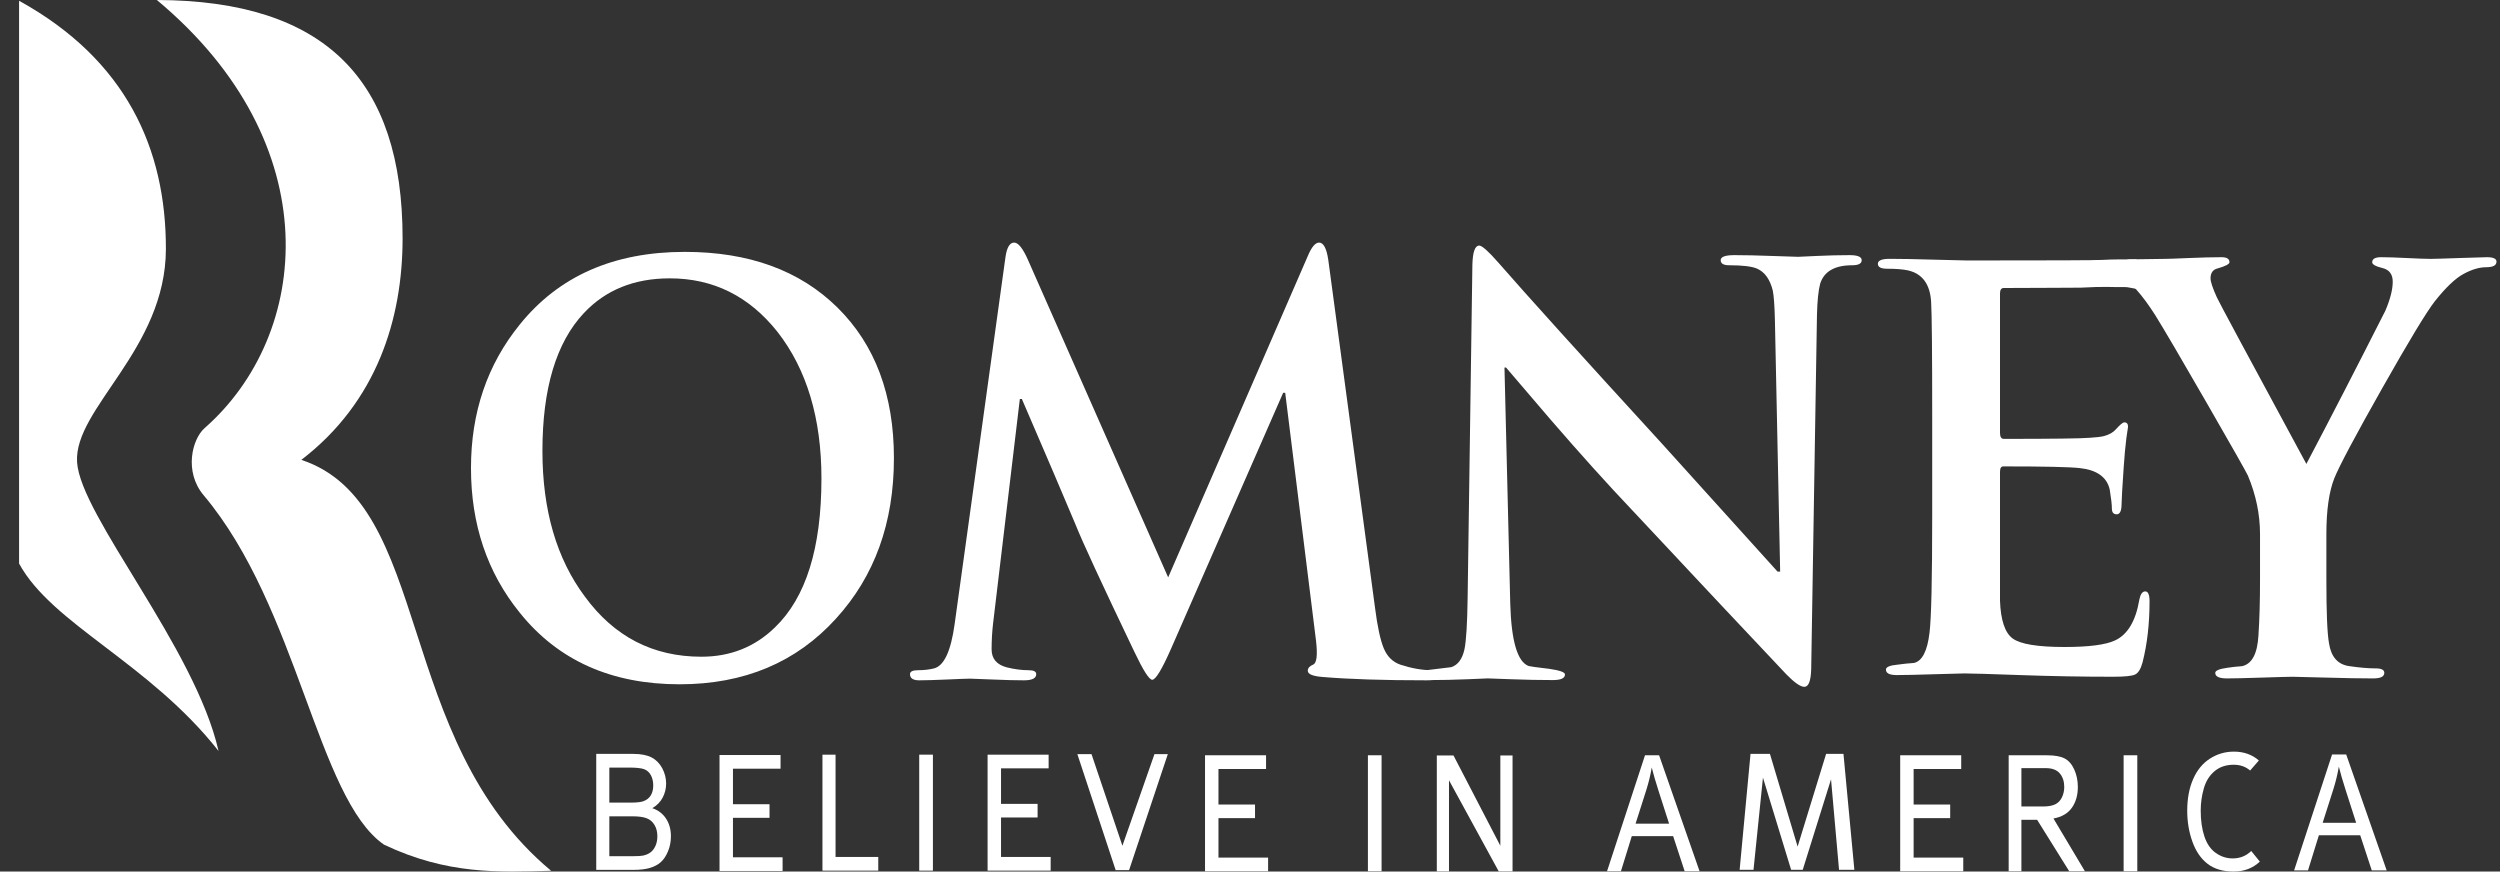
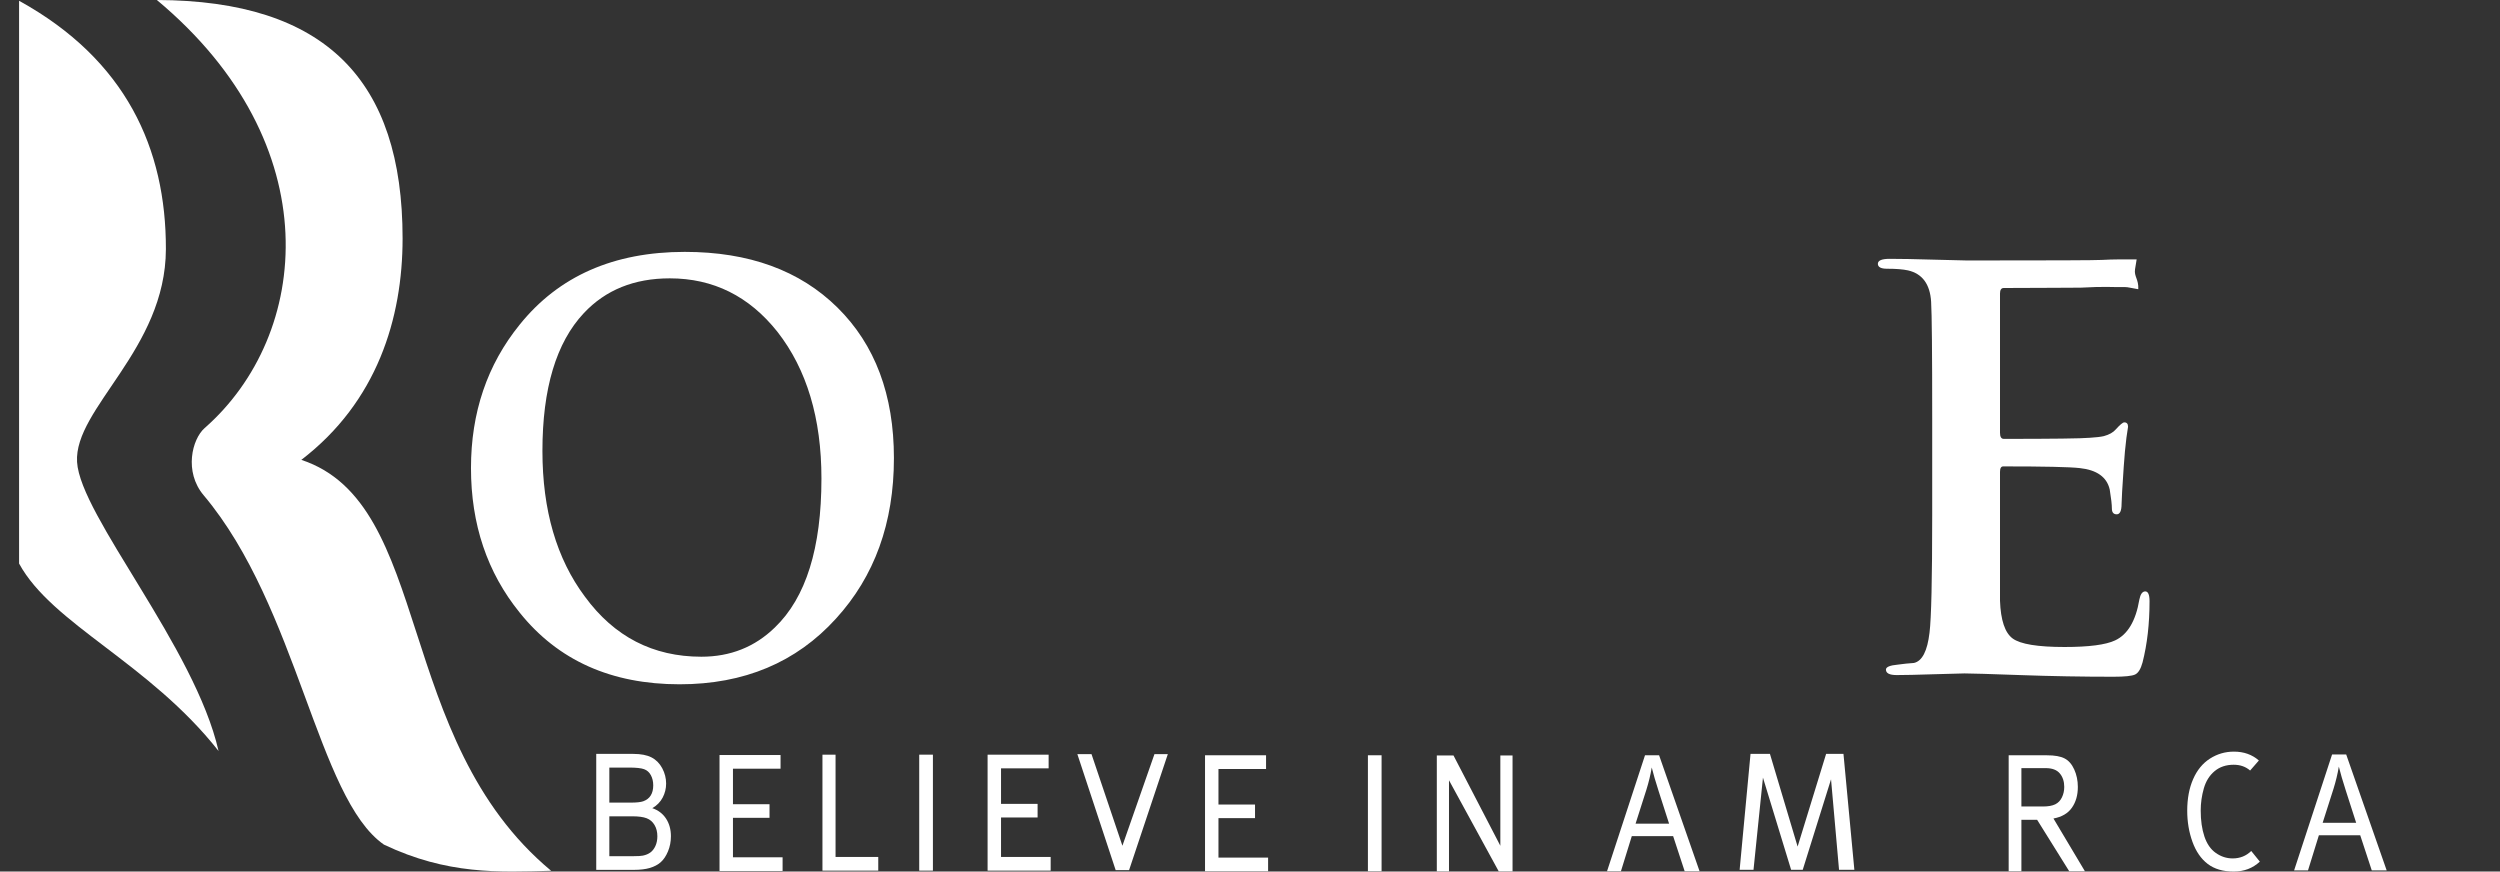
<svg xmlns="http://www.w3.org/2000/svg" width="109" height="38" viewBox="0 0 109 38" fill="none">
  <rect x="0" y="0" width="109" height="38" fill="#333333" stroke="none" />
  <path d="M29.631 29.835C26.652 29.835 24.327 28.793 22.657 26.708C21.242 24.961 20.535 22.861 20.535 20.408C20.535 17.987 21.242 15.903 22.657 14.156C24.357 12.04 26.757 10.982 29.856 10.982C32.655 10.982 34.874 11.791 36.514 13.41C38.155 15.03 38.975 17.218 38.975 19.975C38.975 22.797 38.132 25.129 36.447 26.973C34.716 28.881 32.444 29.835 29.631 29.835ZM30.579 28.633C31.843 28.633 32.911 28.208 33.784 27.358C35.138 26.059 35.815 23.895 35.815 20.865C35.815 18.236 35.175 16.104 33.897 14.468C32.663 12.913 31.098 12.136 29.202 12.136C27.652 12.136 26.403 12.641 25.456 13.651C24.252 14.934 23.65 16.937 23.65 19.663C23.65 22.244 24.267 24.36 25.5 26.011C26.779 27.759 28.472 28.633 30.579 28.633Z" fill="white" />
-   <path d="M41.622 27.21L43.838 11.215C43.897 10.79 44.024 10.577 44.218 10.577C44.398 10.577 44.599 10.831 44.822 11.338L50.932 25.174L57.019 11.166C57.183 10.773 57.347 10.577 57.512 10.577C57.706 10.577 57.84 10.831 57.914 11.338L59.951 26.498C60.055 27.316 60.182 27.905 60.331 28.264C60.48 28.624 60.719 28.861 61.047 28.976C61.54 29.139 62.002 29.221 62.435 29.221C62.674 29.221 62.793 29.278 62.793 29.393C62.793 29.573 62.599 29.662 62.211 29.662C60.316 29.662 58.802 29.613 57.668 29.516C57.236 29.483 57.019 29.393 57.019 29.245C57.019 29.131 57.098 29.041 57.254 28.976C57.411 28.91 57.452 28.559 57.377 27.921L56.035 17.127H55.945L51.066 28.265C50.664 29.18 50.388 29.638 50.238 29.638C50.104 29.638 49.843 29.229 49.455 28.411C48.038 25.451 47.18 23.595 46.882 22.843C46.374 21.633 45.599 19.817 44.554 17.397H44.465L43.301 27.16C43.256 27.537 43.234 27.921 43.234 28.313C43.234 28.722 43.458 28.984 43.905 29.099C44.234 29.18 44.547 29.221 44.845 29.221C45.069 29.221 45.18 29.278 45.18 29.393C45.18 29.573 45.002 29.662 44.644 29.662C44.286 29.662 43.827 29.65 43.267 29.626C42.708 29.601 42.383 29.589 42.294 29.589C42.174 29.589 41.842 29.601 41.298 29.626C40.753 29.65 40.347 29.662 40.078 29.662C39.81 29.662 39.676 29.573 39.676 29.393C39.676 29.278 39.795 29.221 40.034 29.221C40.272 29.221 40.496 29.196 40.705 29.147C41.153 29.049 41.458 28.404 41.622 27.21Z" fill="white" />
-   <path d="M65.595 16.025L65.847 26.319C65.893 27.952 66.161 28.859 66.65 29.039C66.696 29.055 66.994 29.096 67.545 29.161C68.004 29.227 68.233 29.308 68.233 29.407C68.233 29.57 68.057 29.651 67.705 29.651C67.124 29.651 66.52 29.639 65.893 29.615C65.266 29.59 64.922 29.578 64.861 29.578C64.876 29.578 64.586 29.59 63.989 29.615C63.393 29.639 62.858 29.651 62.384 29.651C62.047 29.651 61.879 29.57 61.879 29.407C61.879 29.292 62.078 29.218 62.475 29.186C62.751 29.153 63.018 29.12 63.278 29.088C63.569 28.99 63.76 28.728 63.852 28.303C63.928 27.927 63.974 27.176 63.989 26.049L64.196 11.54C64.211 10.985 64.31 10.707 64.494 10.707C64.616 10.707 64.899 10.96 65.343 11.466C66.597 12.904 68.967 15.527 72.453 19.334C74.013 21.065 75.695 22.928 77.5 24.921H77.615L77.385 13.917C77.37 13.313 77.339 12.896 77.293 12.667C77.171 12.177 76.942 11.859 76.605 11.711C76.376 11.614 75.971 11.565 75.389 11.565C75.145 11.565 75.022 11.491 75.022 11.344C75.022 11.197 75.221 11.124 75.619 11.124C76.078 11.124 76.628 11.136 77.27 11.16C77.913 11.185 78.287 11.197 78.394 11.197C78.41 11.197 78.677 11.185 79.197 11.16C79.717 11.136 80.199 11.124 80.642 11.124C80.994 11.124 81.17 11.197 81.17 11.344C81.17 11.491 81.032 11.565 80.757 11.565C79.993 11.565 79.526 11.835 79.358 12.373C79.281 12.668 79.235 13.117 79.22 13.721L78.968 29.186C78.952 29.693 78.853 29.946 78.669 29.946C78.501 29.946 78.242 29.766 77.89 29.407C76.421 27.854 74.166 25.453 71.123 22.201C70.083 21.106 68.913 19.807 67.614 18.305C66.956 17.537 66.306 16.777 65.664 16.025H65.595Z" fill="white" />
  <path d="M84.244 22.472V18.246C84.244 15.382 84.229 13.686 84.197 13.158C84.15 12.389 83.814 11.933 83.189 11.789C82.97 11.741 82.665 11.717 82.274 11.717C82.008 11.717 81.875 11.645 81.875 11.501C81.875 11.357 82.047 11.285 82.391 11.285C82.86 11.285 83.497 11.297 84.303 11.321C85.108 11.345 85.597 11.357 85.769 11.357C89.475 11.357 91.43 11.349 91.633 11.333C92.172 11.302 92.633 11.31 93.158 11.309C93.158 11.325 93.134 11.469 93.087 11.741C93.04 12.061 93.252 12.178 93.229 12.61C92.855 12.55 92.797 12.518 92.655 12.517C92.095 12.527 91.81 12.48 90.719 12.542C90.175 12.54 89.053 12.557 87.364 12.557C87.255 12.557 87.2 12.637 87.2 12.797V18.87C87.2 19.047 87.255 19.135 87.364 19.135C89.506 19.135 90.757 19.119 91.117 19.087C91.383 19.071 91.586 19.047 91.727 19.015C91.961 18.951 92.133 18.855 92.243 18.727C92.43 18.519 92.555 18.415 92.618 18.415C92.728 18.415 92.783 18.479 92.783 18.607C92.783 18.623 92.759 18.783 92.712 19.087C92.665 19.455 92.626 19.879 92.594 20.359C92.532 21.272 92.501 21.808 92.501 21.967C92.501 22.272 92.43 22.424 92.289 22.424C92.149 22.424 92.078 22.34 92.078 22.172C92.078 22.004 92.047 21.727 91.984 21.343C91.859 20.799 91.422 20.487 90.671 20.408C90.233 20.359 89.123 20.335 87.34 20.335C87.247 20.335 87.2 20.415 87.2 20.575V26.193C87.231 27.041 87.415 27.589 87.751 27.837C88.087 28.085 88.842 28.209 90.014 28.209C91.078 28.209 91.813 28.113 92.219 27.921C92.767 27.665 93.119 27.073 93.275 26.145C93.322 25.905 93.408 25.785 93.533 25.785C93.658 25.785 93.72 25.929 93.72 26.216C93.72 27.193 93.619 28.081 93.415 28.882C93.337 29.169 93.228 29.345 93.087 29.41C92.947 29.474 92.634 29.506 92.149 29.506C90.789 29.506 89.436 29.482 88.091 29.434C86.746 29.386 85.933 29.361 85.652 29.361C85.511 29.361 85.069 29.373 84.326 29.397C83.584 29.421 83.04 29.433 82.696 29.433C82.383 29.433 82.227 29.354 82.227 29.194C82.227 29.081 82.399 29.009 82.743 28.978C82.978 28.945 83.212 28.921 83.447 28.905C83.807 28.826 84.033 28.386 84.127 27.585C84.205 26.961 84.244 25.256 84.244 22.472Z" fill="white" />
-   <path d="M98.537 25.279V23.287C98.537 22.429 98.361 21.579 98.009 20.737C97.917 20.543 97.316 19.482 96.206 17.555C95.096 15.627 94.35 14.356 93.968 13.741C93.401 12.849 92.873 12.258 92.383 11.967C92.031 11.757 91.71 11.651 91.419 11.651C91.189 11.651 91.074 11.578 91.074 11.433C91.481 11.223 92.292 11.475 92.818 11.309C93.571 11.301 94.128 11.287 94.404 11.287C94.526 11.287 94.871 11.274 95.437 11.25C96.004 11.226 96.478 11.214 96.861 11.214C97.09 11.214 97.205 11.287 97.205 11.433C97.205 11.513 97.037 11.602 96.7 11.7C96.486 11.748 96.379 11.894 96.379 12.137C96.379 12.283 96.471 12.558 96.654 12.963C96.715 13.109 98.016 15.53 100.558 20.227C101.599 18.251 102.747 16.024 104.002 13.546C104.216 13.044 104.323 12.623 104.323 12.282C104.323 11.959 104.174 11.76 103.876 11.687C103.577 11.614 103.428 11.53 103.428 11.433C103.428 11.287 103.558 11.214 103.818 11.214C104.078 11.214 104.45 11.226 104.932 11.25C105.414 11.274 105.762 11.287 105.976 11.287C106.145 11.287 106.562 11.274 107.228 11.25C107.894 11.226 108.295 11.214 108.433 11.214C108.709 11.214 108.847 11.279 108.847 11.408C108.847 11.57 108.697 11.651 108.399 11.651C108.1 11.651 107.771 11.748 107.412 11.943C107.052 12.137 106.635 12.534 106.16 13.133C105.793 13.603 105.024 14.874 103.853 16.947C102.681 19.02 101.989 20.324 101.774 20.858C101.545 21.441 101.43 22.251 101.43 23.287V25.279C101.43 26.705 101.468 27.628 101.545 28.049C101.637 28.648 101.935 28.98 102.441 29.045C102.884 29.11 103.267 29.142 103.588 29.142C103.833 29.142 103.956 29.207 103.956 29.337C103.956 29.498 103.795 29.579 103.474 29.579C102.922 29.579 102.233 29.567 101.407 29.543C100.58 29.519 100.098 29.507 99.961 29.507C99.792 29.507 99.348 29.519 98.629 29.543C97.909 29.567 97.397 29.579 97.091 29.579C96.754 29.579 96.585 29.498 96.585 29.337C96.585 29.239 96.754 29.167 97.091 29.118C97.305 29.085 97.526 29.061 97.756 29.045C98.185 28.948 98.422 28.503 98.468 27.709C98.514 27.012 98.537 26.203 98.537 25.279Z" fill="white" />
  <path d="M25.996 37.926V32.87H27.614C27.943 32.87 28.207 32.921 28.406 33.023C28.605 33.126 28.761 33.283 28.874 33.496C28.987 33.709 29.043 33.931 29.043 34.163C29.043 34.379 28.993 34.583 28.893 34.774C28.793 34.965 28.642 35.119 28.44 35.236C28.701 35.325 28.901 35.478 29.042 35.695C29.182 35.911 29.252 36.166 29.252 36.46C29.252 36.697 29.209 36.917 29.124 37.121C29.039 37.324 28.933 37.481 28.808 37.592C28.682 37.702 28.525 37.785 28.336 37.842C28.147 37.898 27.915 37.926 27.64 37.926H25.996ZM26.567 34.994H27.499C27.752 34.994 27.933 34.975 28.043 34.936C28.188 34.885 28.298 34.801 28.371 34.684C28.445 34.567 28.481 34.419 28.481 34.242C28.481 34.075 28.447 33.927 28.378 33.799C28.31 33.672 28.212 33.584 28.084 33.537C27.957 33.49 27.738 33.466 27.428 33.466H26.567V34.994ZM26.567 37.329H27.64C27.825 37.329 27.954 37.321 28.029 37.305C28.16 37.278 28.27 37.232 28.358 37.167C28.446 37.103 28.519 37.009 28.576 36.886C28.632 36.763 28.661 36.621 28.661 36.46C28.661 36.272 28.62 36.108 28.537 35.969C28.455 35.83 28.341 35.732 28.195 35.676C28.049 35.619 27.838 35.591 27.564 35.591H26.567V37.329Z" fill="white" />
  <path d="M31.371 37.975V32.919H34.032V33.515H31.957V35.064H33.551V35.657H31.957V37.378H34.121V37.975H31.371Z" fill="white" />
  <path d="M35.859 37.96V32.904H36.43V37.363H38.292V37.96H35.859Z" fill="white" />
  <path d="M40.078 37.96V32.903H40.675V37.96H40.078Z" fill="white" />
  <path d="M59.641 37.988V32.931H60.237V37.988H59.641Z" fill="white" />
-   <path d="M92.59 37.987V32.931H93.186V37.987H92.59Z" fill="white" />
  <path d="M43.059 37.96V32.904H45.72V33.5H43.645V35.049H45.239V35.642H43.645V37.363H45.809V37.96H43.059Z" fill="white" />
  <path d="M48.643 37.938L46.973 32.881H47.59L48.937 36.875L50.334 32.881H50.917L49.228 37.938H48.643Z" fill="white" />
  <path d="M52.539 37.988V32.931H55.2V33.528H53.125V35.077H54.719V35.67H53.125V37.391H55.289V37.988H52.539Z" fill="white" />
  <path d="M62.645 37.994V32.937H63.372L65.415 36.875V32.937H65.947V37.994H65.346L63.176 34.02V37.994H62.645Z" fill="white" />
  <path d="M70.066 37.988L71.722 32.931H72.337L74.102 37.988H73.452L72.949 36.456H71.146L70.672 37.988H70.066ZM71.311 35.911H72.772L72.322 34.511C72.185 34.086 72.083 33.736 72.016 33.462C71.962 33.787 71.884 34.108 71.784 34.428L71.311 35.911Z" fill="white" />
  <path d="M75.848 37.924L76.323 32.868H77.169L78.376 36.911L79.619 32.868H80.375L80.85 37.924H80.182L79.833 33.978L78.599 37.924H78.093L76.865 33.905L76.453 37.924H75.848Z" fill="white" />
  <path d="M100.023 37.95L101.679 32.894H102.294L104.059 37.95H103.409L102.906 36.419H101.103L100.629 37.95H100.023ZM101.268 35.874H102.729L102.279 34.474C102.142 34.048 102.04 33.699 101.973 33.425C101.919 33.749 101.841 34.071 101.741 34.391L101.268 35.874Z" fill="white" />
-   <path d="M82.848 37.988V32.931H85.509V33.528H83.434V35.077H85.028V35.67H83.434V37.391H85.598V37.988H82.848Z" fill="white" />
  <path d="M87.578 37.988V32.931H89.251C89.587 32.931 89.843 32.977 90.017 33.068C90.192 33.158 90.332 33.319 90.437 33.549C90.541 33.779 90.594 34.033 90.594 34.311C90.594 34.67 90.507 34.972 90.334 35.218C90.161 35.464 89.893 35.62 89.531 35.687L90.903 37.988H90.219L88.818 35.742H88.133V37.988L87.578 37.988ZM88.133 35.163H89.073C89.301 35.163 89.479 35.131 89.608 35.068C89.737 35.005 89.834 34.904 89.901 34.764C89.968 34.625 90.001 34.474 90.001 34.311C90.001 34.072 89.937 33.875 89.807 33.721C89.678 33.567 89.473 33.49 89.194 33.49H88.133V35.163Z" fill="white" />
  <path d="M98.529 37.567C98.219 37.855 97.839 38 97.39 38C96.925 38 96.547 37.889 96.256 37.667C95.965 37.445 95.743 37.124 95.591 36.703C95.439 36.282 95.363 35.83 95.363 35.347C95.363 34.821 95.449 34.361 95.621 33.969C95.792 33.577 96.036 33.28 96.353 33.076C96.67 32.873 97.018 32.771 97.399 32.771C97.83 32.771 98.193 32.9 98.487 33.157L98.105 33.595C97.914 33.427 97.675 33.343 97.387 33.343C97.055 33.343 96.778 33.437 96.556 33.623C96.333 33.809 96.177 34.059 96.087 34.373C95.997 34.687 95.951 35.011 95.951 35.344C95.951 35.774 96.005 36.149 96.112 36.47C96.219 36.791 96.385 37.031 96.61 37.189C96.836 37.348 97.08 37.427 97.343 37.427C97.662 37.427 97.933 37.319 98.154 37.103L98.529 37.567Z" fill="white" />
  <path d="M0.832 0.034V24.571C2.277 27.224 6.498 28.893 9.529 32.744C8.508 28.237 3.5 22.484 3.36 20.144C3.22 17.803 7.224 15.238 7.233 10.86C7.241 6.482 5.495 2.606 0.832 0.034Z" fill="white" />
  <path d="M6.84 0C14.387 6.294 13.546 14.607 8.922 18.664C8.375 19.144 8.015 20.568 8.878 21.592C13.002 26.488 13.827 34.8 16.739 36.825C19.498 38.139 21.756 38.031 24.029 37.966C17.116 32.213 18.897 21.95 13.138 20.05C16.442 17.518 17.553 13.881 17.553 10.393C17.553 3.49 14.193 0.024 6.84 0Z" fill="white" />
</svg>